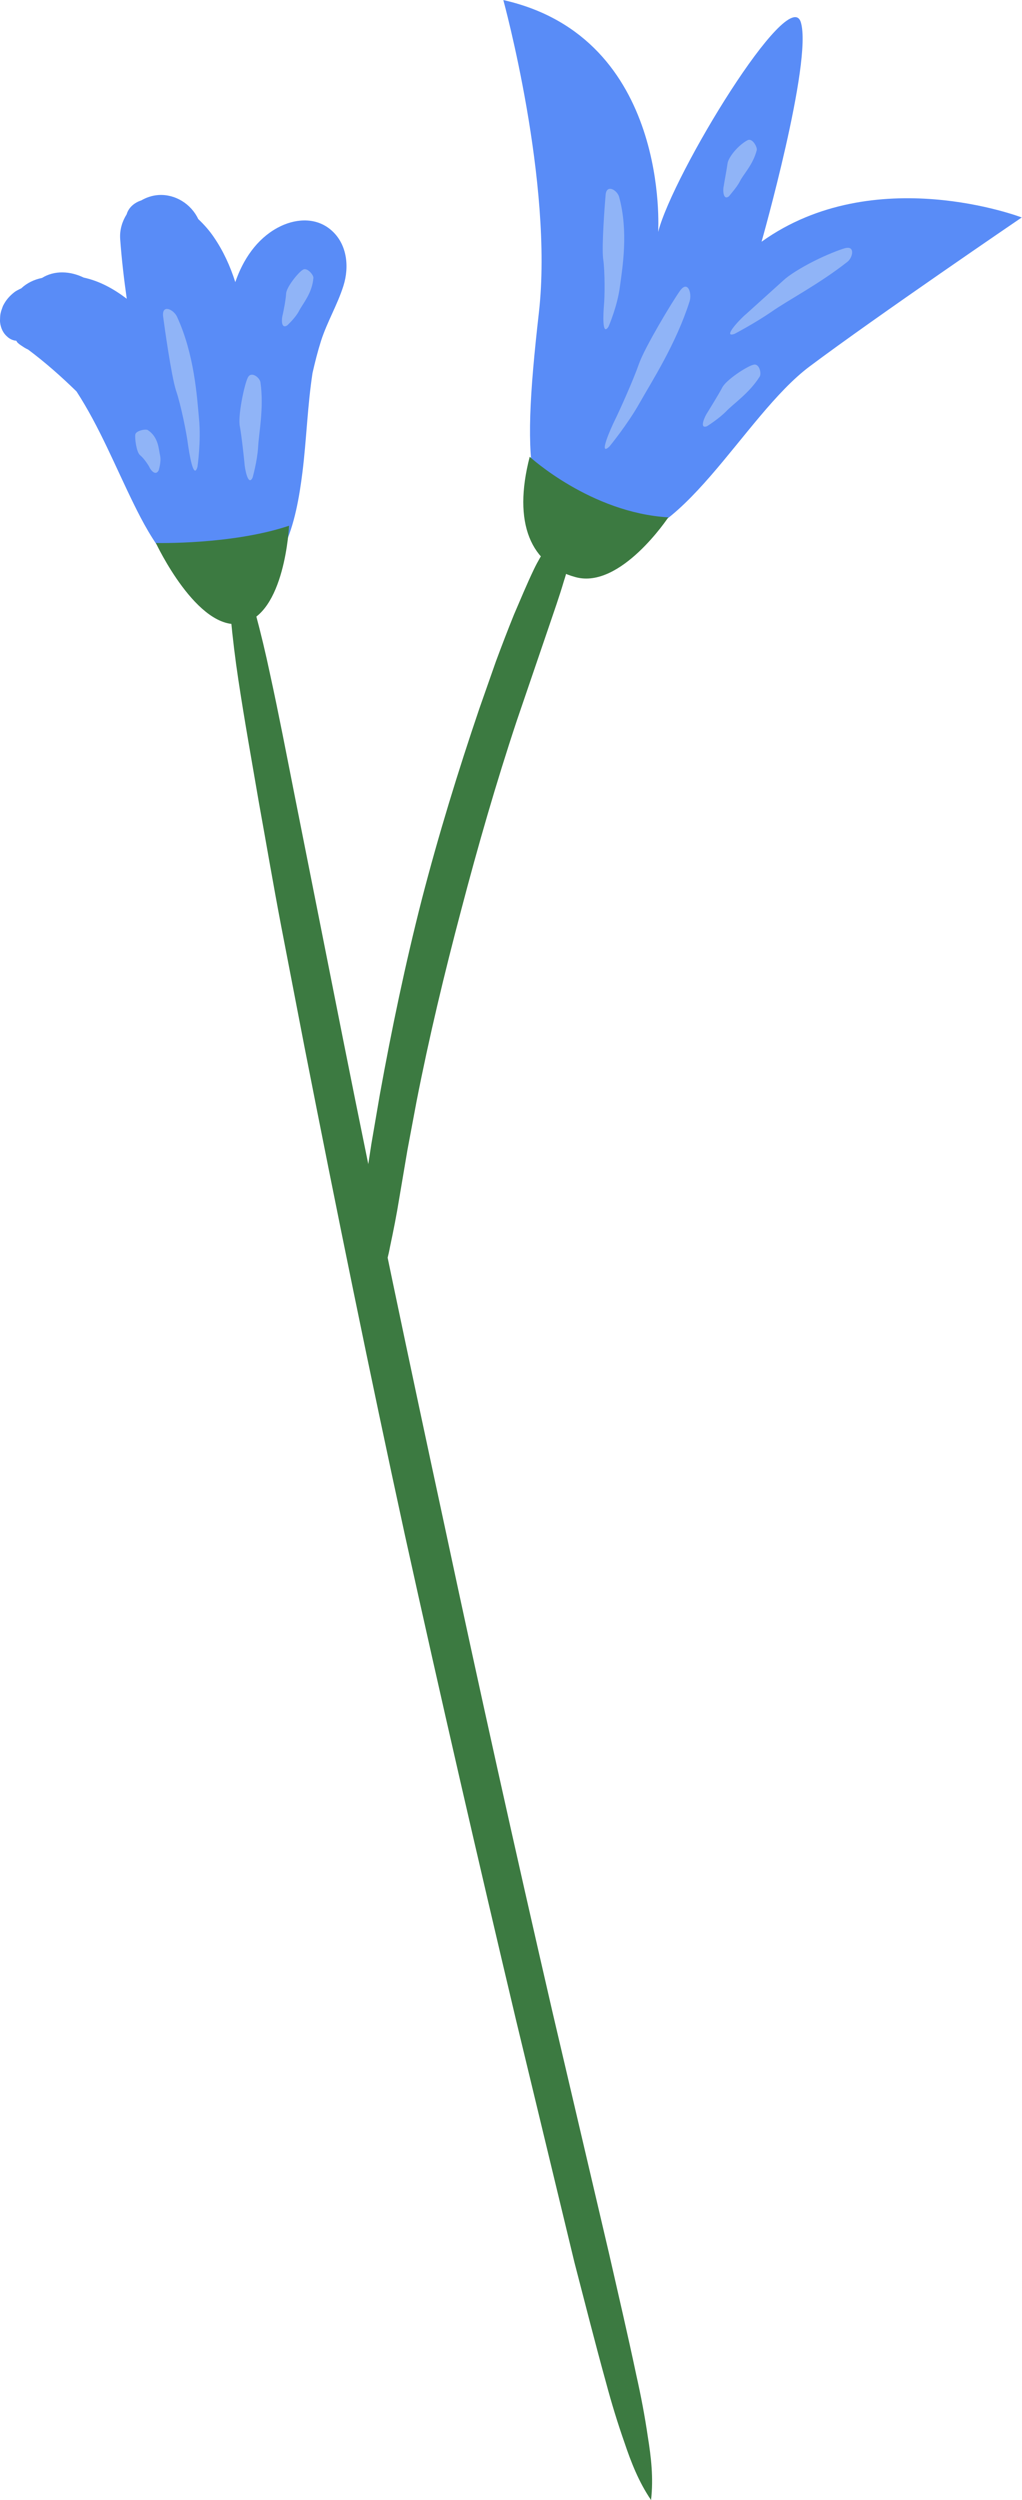
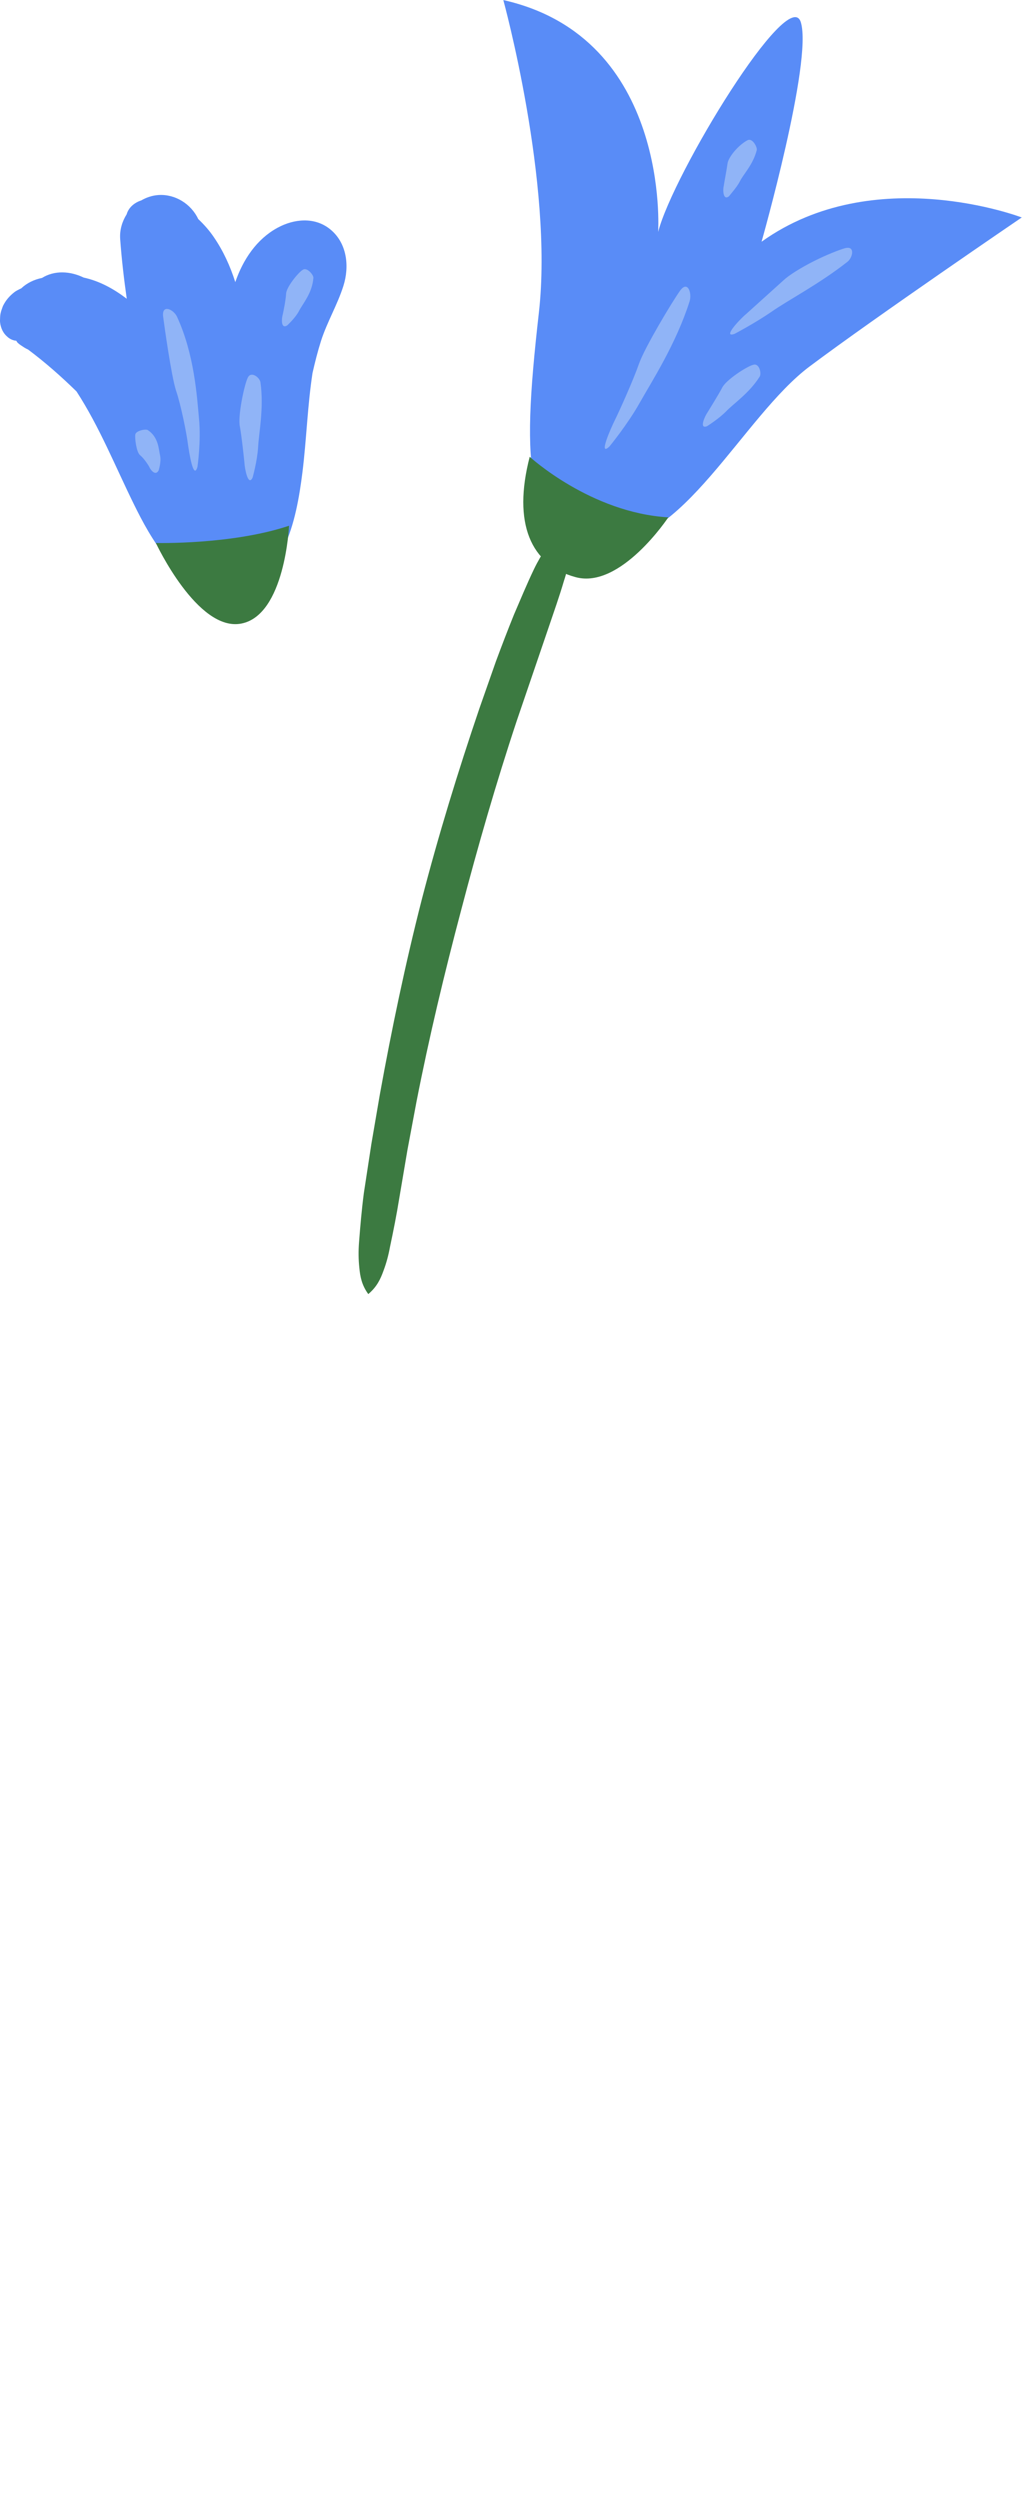
<svg xmlns="http://www.w3.org/2000/svg" height="191.2" preserveAspectRatio="xMidYMid meet" version="1.0" viewBox="0.0 0.0 78.2 191.2" width="78.2" zoomAndPan="magnify">
  <defs>
    <clipPath id="a">
      <path d="M 38 0 L 78.18 0 L 78.18 42 L 38 42 Z M 38 0" />
    </clipPath>
    <clipPath id="b">
-       <path d="M 17 42 L 50 42 L 50 191.219 L 17 191.219 Z M 17 42" />
-     </clipPath>
+       </clipPath>
  </defs>
  <g>
    <g id="change1_2">
      <path d="M 25.258 17.531 C 24.07 16.574 22.492 16.734 21.227 17.426 C 19.641 18.289 18.594 19.855 18.004 21.578 C 17.617 20.359 17.086 19.195 16.367 18.145 C 16.035 17.652 15.625 17.184 15.172 16.758 C 14.633 15.613 13.414 14.824 12.105 14.918 C 11.633 14.953 11.195 15.105 10.801 15.332 C 10.281 15.5 9.84 15.871 9.691 16.391 C 9.344 16.941 9.148 17.594 9.195 18.277 C 9.305 19.809 9.484 21.336 9.699 22.852 C 8.711 22.098 7.617 21.492 6.402 21.23 C 5.383 20.734 4.172 20.66 3.215 21.258 C 2.617 21.379 2.059 21.645 1.621 22.059 C 1.582 22.078 1.543 22.094 1.5 22.113 C 1.359 22.188 1.215 22.254 1.09 22.355 C 0.73 22.641 0.469 22.934 0.258 23.34 C 0.234 23.383 0.215 23.426 0.199 23.473 C 0.141 23.633 0.078 23.801 0.043 23.973 C 0.004 24.148 0.008 24.336 0 24.512 C 0 24.566 0 24.617 0.008 24.672 C 0.059 25.09 0.234 25.484 0.562 25.758 C 0.715 25.898 0.891 25.992 1.09 26.039 C 1.137 26.059 1.188 26.047 1.238 26.059 C 1.285 26.113 1.309 26.184 1.367 26.23 C 1.434 26.293 1.504 26.348 1.578 26.398 C 1.758 26.516 1.938 26.648 2.137 26.73 C 2.141 26.73 2.141 26.73 2.141 26.73 C 3.461 27.715 4.688 28.801 5.855 29.941 C 7.613 32.648 8.816 35.664 10.246 38.57 C 11.492 41.102 13.648 45.094 16.879 44.738 C 16.93 44.754 16.973 44.773 17.027 44.781 C 21.703 45.309 22.703 39.598 23.141 36.133 C 23.453 33.629 23.527 31.043 23.914 28.527 C 24.102 27.699 24.309 26.875 24.566 26.066 C 25.031 24.625 25.816 23.316 26.273 21.879 C 26.754 20.371 26.559 18.582 25.258 17.531" fill="#598cf7" />
    </g>
    <g id="change2_2">
      <path d="M 11.926 41.531 C 11.926 41.531 17.727 41.68 22.117 40.211 C 22.117 40.211 21.812 47.051 18.461 47.695 C 15.109 48.344 11.926 41.531 11.926 41.531" fill="#3c7a41" />
    </g>
    <g clip-path="url(#a)" id="change1_1">
      <path d="M 38.512 0.004 C 38.512 0.004 42.359 14.004 41.234 23.906 C 39.832 36.238 40.207 40.742 46.141 41.426 C 52.074 42.109 56.859 31.84 61.945 28.031 C 67.027 24.223 78.18 16.633 78.18 16.633 C 78.18 16.633 66.906 12.309 58.273 18.488 C 58.273 18.488 62.18 4.719 61.281 1.715 C 60.387 -1.293 51.492 13.312 50.359 17.742 C 50.359 17.742 51.324 2.887 38.512 0.004" fill="#598cf7" />
    </g>
    <g id="change2_3">
      <path d="M 40.531 34.938 C 40.531 34.938 45.195 39.219 51.137 39.57 C 51.137 39.57 47.488 45.078 44.047 44.145 C 40.602 43.211 39.215 40.023 40.531 34.938" fill="#3c7a41" />
    </g>
    <g clip-path="url(#b)" id="change2_1">
      <path d="M 17.758 42.383 C 18.879 43.797 19.094 45.367 19.547 46.895 C 19.961 48.434 20.328 49.977 20.656 51.527 C 21.336 54.629 21.93 57.742 22.547 60.852 L 26.254 79.508 C 28.73 91.945 31.355 104.352 34.027 116.746 C 36.672 129.148 39.422 141.531 42.273 153.887 L 46.613 172.41 C 47.316 175.504 48.039 178.59 48.695 181.695 C 49.043 183.242 49.34 184.805 49.57 186.379 C 49.824 187.949 50.008 189.539 49.816 191.219 C 48.867 189.82 48.289 188.328 47.781 186.82 C 47.254 185.316 46.789 183.797 46.379 182.262 C 45.531 179.203 44.758 176.125 43.957 173.055 L 39.492 154.539 C 36.562 142.184 33.715 129.809 30.98 117.406 C 28.281 105 25.746 92.555 23.301 80.094 L 21.496 70.738 C 20.902 67.621 20.371 64.488 19.805 61.363 C 19.27 58.234 18.707 55.109 18.234 51.973 C 17.996 50.398 17.805 48.82 17.656 47.234 C 17.547 45.645 17.199 44.094 17.758 42.383" fill="#3c7a41" />
    </g>
    <g id="change2_4">
      <path d="M 43.43 40.461 C 43.98 41.371 43.691 41.93 43.613 42.578 C 43.5 43.211 43.352 43.828 43.152 44.426 C 42.797 45.637 42.375 46.816 41.973 48.008 L 39.539 55.137 C 37.957 59.902 36.566 64.73 35.293 69.586 C 34.008 74.438 32.836 79.324 31.871 84.254 L 31.176 87.957 L 30.547 91.672 C 30.348 92.91 30.102 94.145 29.84 95.379 C 29.727 95.996 29.566 96.609 29.336 97.215 C 29.117 97.82 28.844 98.422 28.18 98.98 C 27.672 98.285 27.559 97.629 27.496 96.98 C 27.426 96.332 27.422 95.691 27.469 95.059 C 27.566 93.789 27.676 92.52 27.84 91.258 L 28.418 87.484 L 29.062 83.727 C 29.969 78.719 31.012 73.73 32.273 68.801 C 33.551 63.867 35.047 59 36.684 54.18 L 37.949 50.578 C 38.391 49.387 38.848 48.195 39.324 47.016 C 39.828 45.848 40.312 44.672 40.863 43.523 C 41.141 42.945 41.465 42.395 41.824 41.855 C 42.219 41.328 42.406 40.719 43.43 40.461" fill="#3c7a41" />
    </g>
    <g id="change3_1">
      <path d="M 55.246 29.676 C 54.949 30.234 54.309 31.258 54.137 31.543 C 53.938 31.82 53.469 32.84 54.094 32.602 C 54.094 32.602 54.98 32.051 55.547 31.477 C 56.121 30.871 57.32 30.086 58.129 28.805 C 58.281 28.562 58.102 27.754 57.637 27.902 C 57.152 28.016 55.516 29.078 55.246 29.676" fill="#90b4f7" />
    </g>
    <g id="change3_2">
      <path d="M 59.949 21.441 C 59.141 22.172 57.531 23.621 57.086 24.023 C 56.617 24.41 55.234 25.883 56.207 25.535 C 56.207 25.535 57.777 24.711 59.02 23.855 C 60.273 22.973 62.68 21.727 64.844 20.023 C 65.254 19.703 65.461 18.758 64.641 18.988 C 64.23 19.105 63.242 19.484 62.27 19.977 C 61.297 20.465 60.344 21.062 59.949 21.441" fill="#90b4f7" />
    </g>
    <g id="change3_3">
      <path d="M 48.895 27.82 C 48.461 29.066 47.387 31.453 47.062 32.102 C 46.738 32.754 45.746 34.992 46.637 34.145 C 46.637 34.145 48.016 32.469 48.938 30.828 C 49.863 29.184 51.727 26.312 52.766 23.047 C 52.961 22.422 52.625 21.41 52.031 22.242 C 51.434 23.074 49.332 26.574 48.895 27.82" fill="#90b4f7" />
    </g>
    <g id="change3_4">
-       <path d="M 46.148 19.773 C 46.301 20.781 46.273 22.797 46.211 23.355 C 46.168 23.91 46.047 25.801 46.566 24.977 C 46.566 24.977 47.25 23.398 47.434 21.914 C 47.633 20.453 48.094 17.711 47.375 15.066 C 47.238 14.562 46.449 14.062 46.344 14.855 C 46.273 15.656 46.035 18.773 46.148 19.773" fill="#90b4f7" />
-     </g>
+       </g>
    <g id="change3_5">
      <path d="M 18.359 32.652 C 18.5 33.434 18.66 34.969 18.703 35.395 C 18.723 35.828 18.984 37.246 19.328 36.531 C 19.328 36.531 19.684 35.273 19.75 34.203 C 19.805 33.109 20.207 31.215 19.93 29.246 C 19.879 28.871 19.191 28.34 18.949 28.91 C 18.684 29.469 18.176 31.867 18.359 32.652" fill="#90b4f7" />
    </g>
    <g id="change3_6">
      <path d="M 13.461 29.848 C 13.852 30.969 14.301 33.285 14.375 33.938 C 14.469 34.586 14.801 36.777 15.109 35.707 C 15.109 35.707 15.398 33.746 15.227 32.02 C 15.07 30.305 14.871 27.098 13.543 24.223 C 13.289 23.676 12.395 23.242 12.477 24.172 C 12.598 25.098 13.109 28.727 13.461 29.848" fill="#90b4f7" />
    </g>
    <g id="change3_7">
      <path d="M 10.723 34.82 C 11.008 35.047 11.371 35.594 11.445 35.758 C 11.52 35.922 11.875 36.43 12.133 35.996 C 12.133 35.996 12.359 35.316 12.25 34.848 C 12.141 34.383 12.141 33.441 11.309 32.895 C 11.152 32.789 10.395 32.941 10.352 33.238 C 10.309 33.535 10.438 34.594 10.723 34.82" fill="#90b4f7" />
    </g>
    <g id="change3_8">
      <path d="M 21.891 22.48 C 21.863 22.965 21.684 23.855 21.625 24.098 C 21.551 24.344 21.477 25.188 21.969 24.895 C 21.969 24.895 22.598 24.324 22.875 23.793 C 23.16 23.23 23.891 22.43 23.98 21.254 C 24 21.031 23.492 20.418 23.172 20.633 C 22.836 20.824 21.895 21.973 21.891 22.48" fill="#90b4f7" />
    </g>
    <g id="change3_9">
      <path d="M 55.668 12.508 C 55.598 13.023 55.414 13.961 55.379 14.223 C 55.305 14.488 55.312 15.371 55.777 15.016 C 55.777 15.016 55.91 14.852 56.094 14.625 C 56.273 14.402 56.484 14.129 56.617 13.863 C 56.902 13.297 57.625 12.586 57.906 11.477 C 57.957 11.27 57.586 10.555 57.223 10.715 C 57.039 10.797 56.641 11.074 56.305 11.445 C 55.965 11.809 55.695 12.254 55.668 12.508" fill="#90b4f7" />
    </g>
  </g>
</svg>